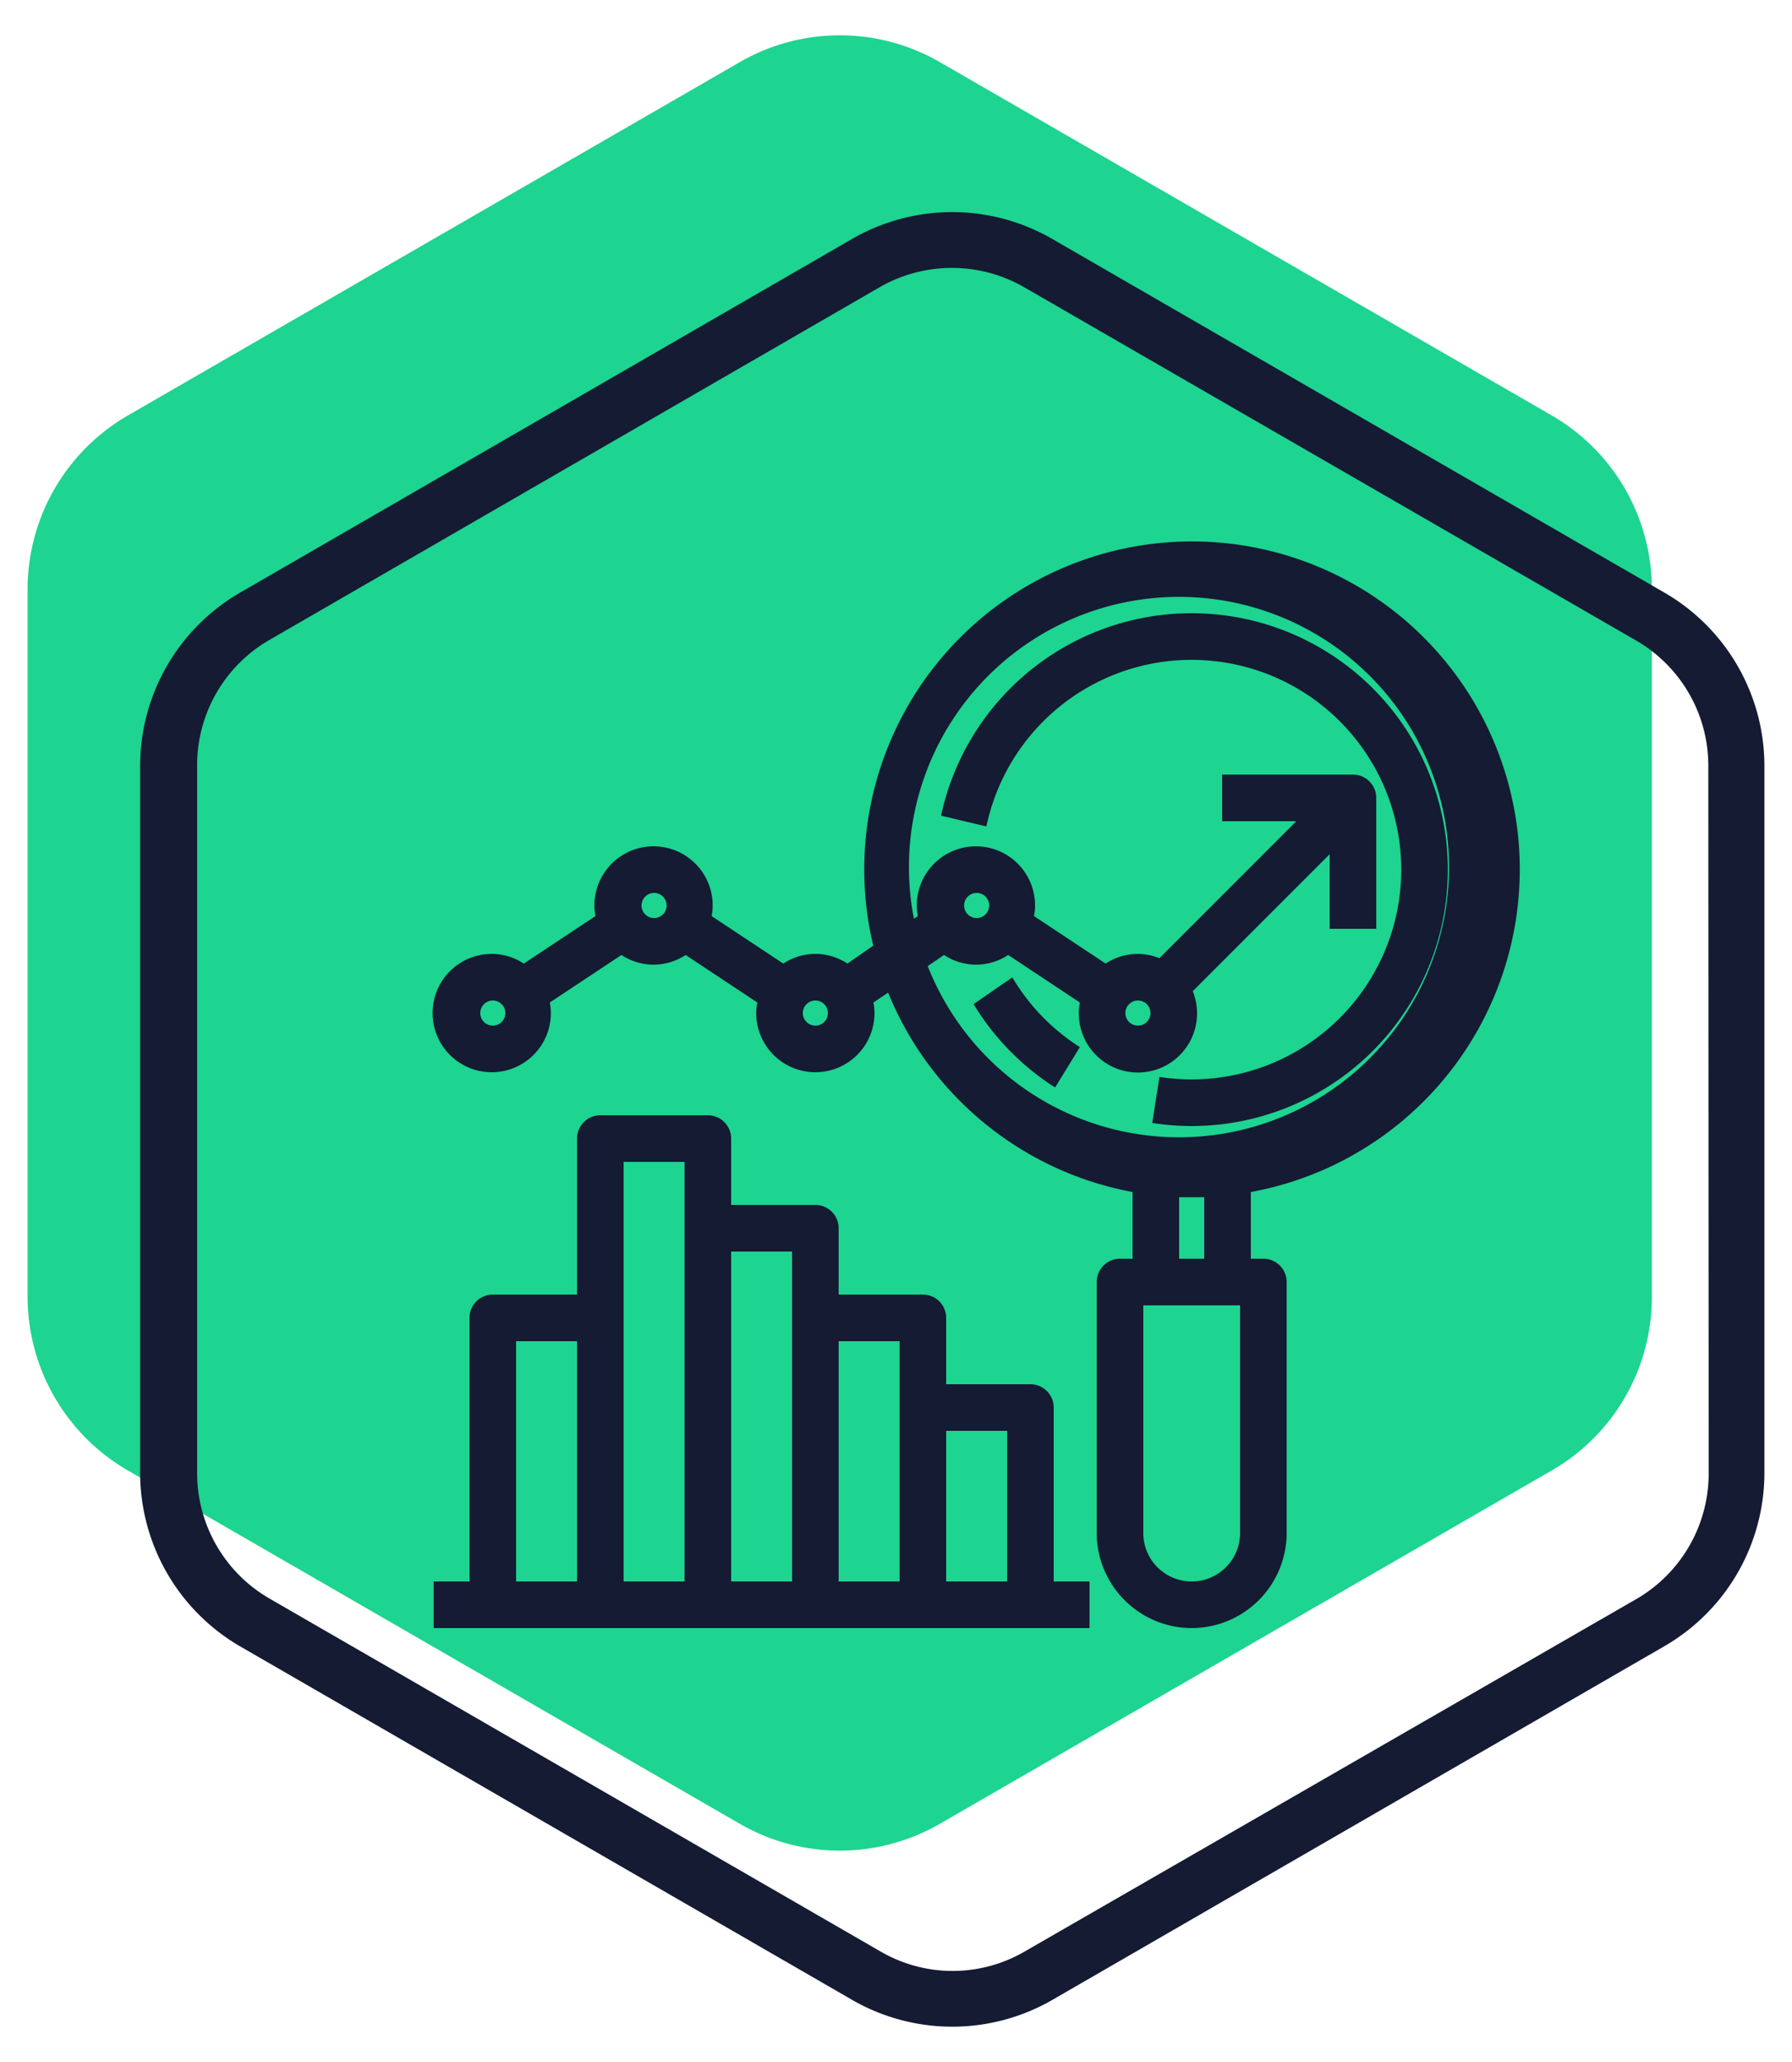
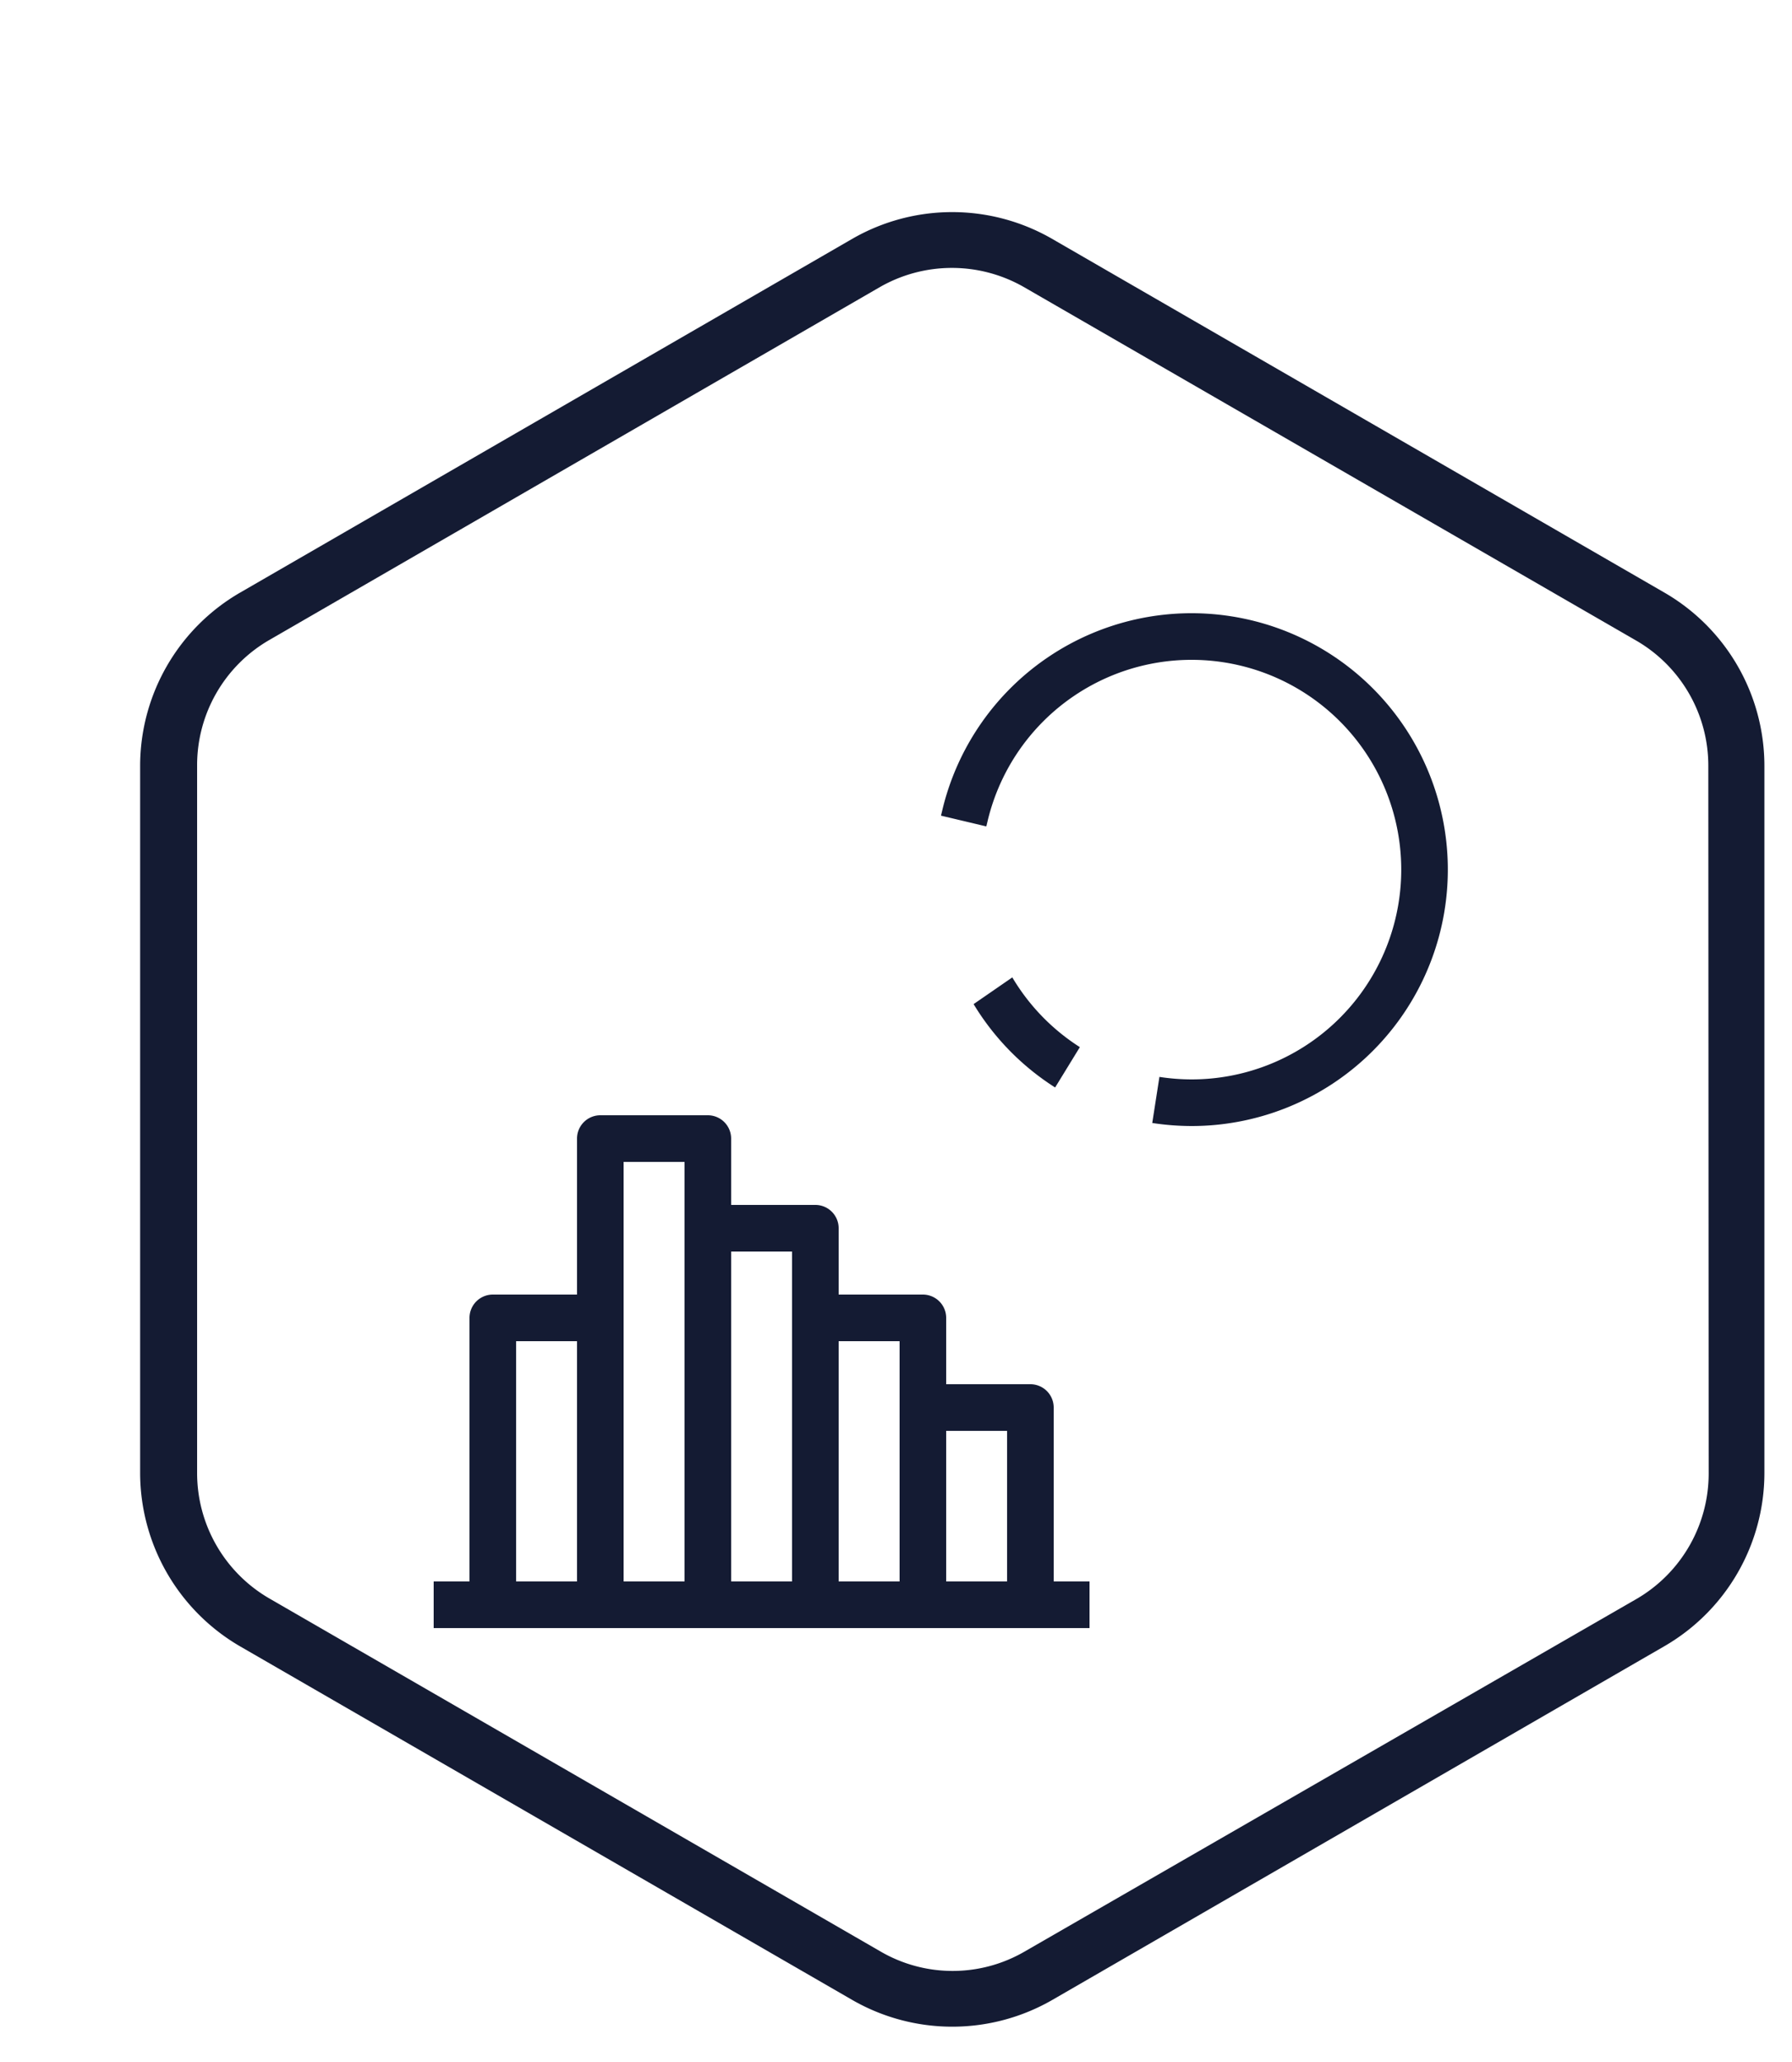
<svg xmlns="http://www.w3.org/2000/svg" id="Layer_1" data-name="Layer 1" viewBox="0 0 100 115">
  <defs>
    <style>.cls-1{fill:#1dd490;}.cls-2{fill:#141b33;}</style>
  </defs>
  <title>Appraisals </title>
-   <path class="cls-1" d="M86.61,23.18,52.44,3.46a11.17,11.17,0,0,0-11.15,0L7.12,23.18a11.2,11.2,0,0,0-5.58,9.66V72.3A11.2,11.2,0,0,0,7.12,82l34.17,19.72a11.17,11.17,0,0,0,11.15,0L86.61,82a11.16,11.16,0,0,0,5.57-9.65V32.84a11.19,11.19,0,0,0-5.57-9.66" />
  <path class="cls-2" d="M95.35,82.16a8.09,8.09,0,0,1-4,7L57.16,108.85a8,8,0,0,1-8,0L15,89.13a8.08,8.08,0,0,1-4-7V42.71a8.06,8.06,0,0,1,4-7L49.12,16a8.09,8.09,0,0,1,8,0L91.33,35.74a8.06,8.06,0,0,1,4,7ZM92.88,33.05,58.71,13.32a11.17,11.17,0,0,0-11.15,0L13.4,33.05a11.17,11.17,0,0,0-5.58,9.66V82.16a11.2,11.2,0,0,0,5.58,9.66l34.16,19.72a11.19,11.19,0,0,0,11.16,0L92.88,91.81a11.17,11.17,0,0,0,5.58-9.65V42.71a11.17,11.17,0,0,0-5.58-9.66" />
-   <path class="cls-2" d="M66.5,90.8a5.31,5.31,0,0,1-5.3-5.3v-14a1.3,1.3,0,0,1,1.3-1.3h.7V66.48A18.35,18.35,0,0,1,49.56,55.36l-.82.55a3.11,3.11,0,0,1,.06.59,3.3,3.3,0,0,1-6.6,0,3.11,3.11,0,0,1,.06-.59l-4-2.65a3.24,3.24,0,0,1-3.58,0l-4,2.65a3.11,3.11,0,0,1,.06.59,3.3,3.3,0,1,1-3.3-3.3,3.27,3.27,0,0,1,1.79.54l4-2.65a3.11,3.11,0,0,1-.06-.59,3.3,3.3,0,0,1,6.6,0,3.11,3.11,0,0,1-.06.59l4,2.65a3.24,3.24,0,0,1,3.58,0l1.44-1A18.29,18.29,0,1,1,69.8,66.48V70.2h.7a1.3,1.3,0,0,1,1.3,1.3v14A5.31,5.31,0,0,1,66.5,90.8Zm-2.7-5.3a2.7,2.7,0,0,0,5.4,0V72.8H63.8Zm3.4-15.3V66.77c-.23,0-.46,0-.7,0s-.47,0-.7,0V70.2ZM51.77,53.88A15.07,15.07,0,1,0,51,51.24l.22-.15a3.11,3.11,0,0,1-.06-.59,3.3,3.3,0,0,1,6.6,0,3.11,3.11,0,0,1-.06.59l4,2.65a3.23,3.23,0,0,1,3-.3l7.64-7.64H68.2V43.2h7.3a1.3,1.3,0,0,1,1.3,1.3v7.3H74.2V47.64l-7.64,7.64A3.3,3.3,0,1,1,60.2,56.5a3.11,3.11,0,0,1,.06-.59l-4-2.65a3.24,3.24,0,0,1-3.58,0ZM63.5,55.8a.7.7,0,1,0,.7.7A.7.7,0,0,0,63.5,55.8Zm-18,0a.7.7,0,1,0,.7.7A.7.7,0,0,0,45.5,55.8Zm-18,0a.7.7,0,1,0,.7.7A.7.7,0,0,0,27.5,55.8Zm27-6a.7.7,0,1,0,.7.7A.7.7,0,0,0,54.5,49.8Zm-18,0a.7.7,0,1,0,.7.7A.7.7,0,0,0,36.5,49.8Z" />
  <path class="cls-2" d="M66.5,62.8a14.72,14.72,0,0,1-2.2-.17l.4-2.57a11.92,11.92,0,0,0,1.8.14A11.7,11.7,0,1,0,55.11,45.8l-.07.29-2.53-.6.07-.29A14.3,14.3,0,1,1,66.5,62.8Z" />
  <path class="cls-2" d="M24.2,90.8V88.2h2V73.5a1.3,1.3,0,0,1,1.3-1.3h4.7V63.5a1.3,1.3,0,0,1,1.3-1.3h6a1.3,1.3,0,0,1,1.3,1.3v3.7h4.7a1.3,1.3,0,0,1,1.3,1.3v3.7h4.7a1.3,1.3,0,0,1,1.3,1.3v3.7h4.7a1.3,1.3,0,0,1,1.3,1.3v9.7h2v2.6Zm32-2.6V79.8H52.8v8.4Zm-6,0V74.8H46.8V88.2Zm-6,0V69.8H40.8V88.2Zm-6,0V64.8H34.8V88.2Zm-6,0V74.8H28.8V88.2Z" />
  <path class="cls-2" d="M60.26,58.4a11.69,11.69,0,0,1-3.77-3.89L54.33,56a14.24,14.24,0,0,0,4.55,4.65Z" />
</svg>